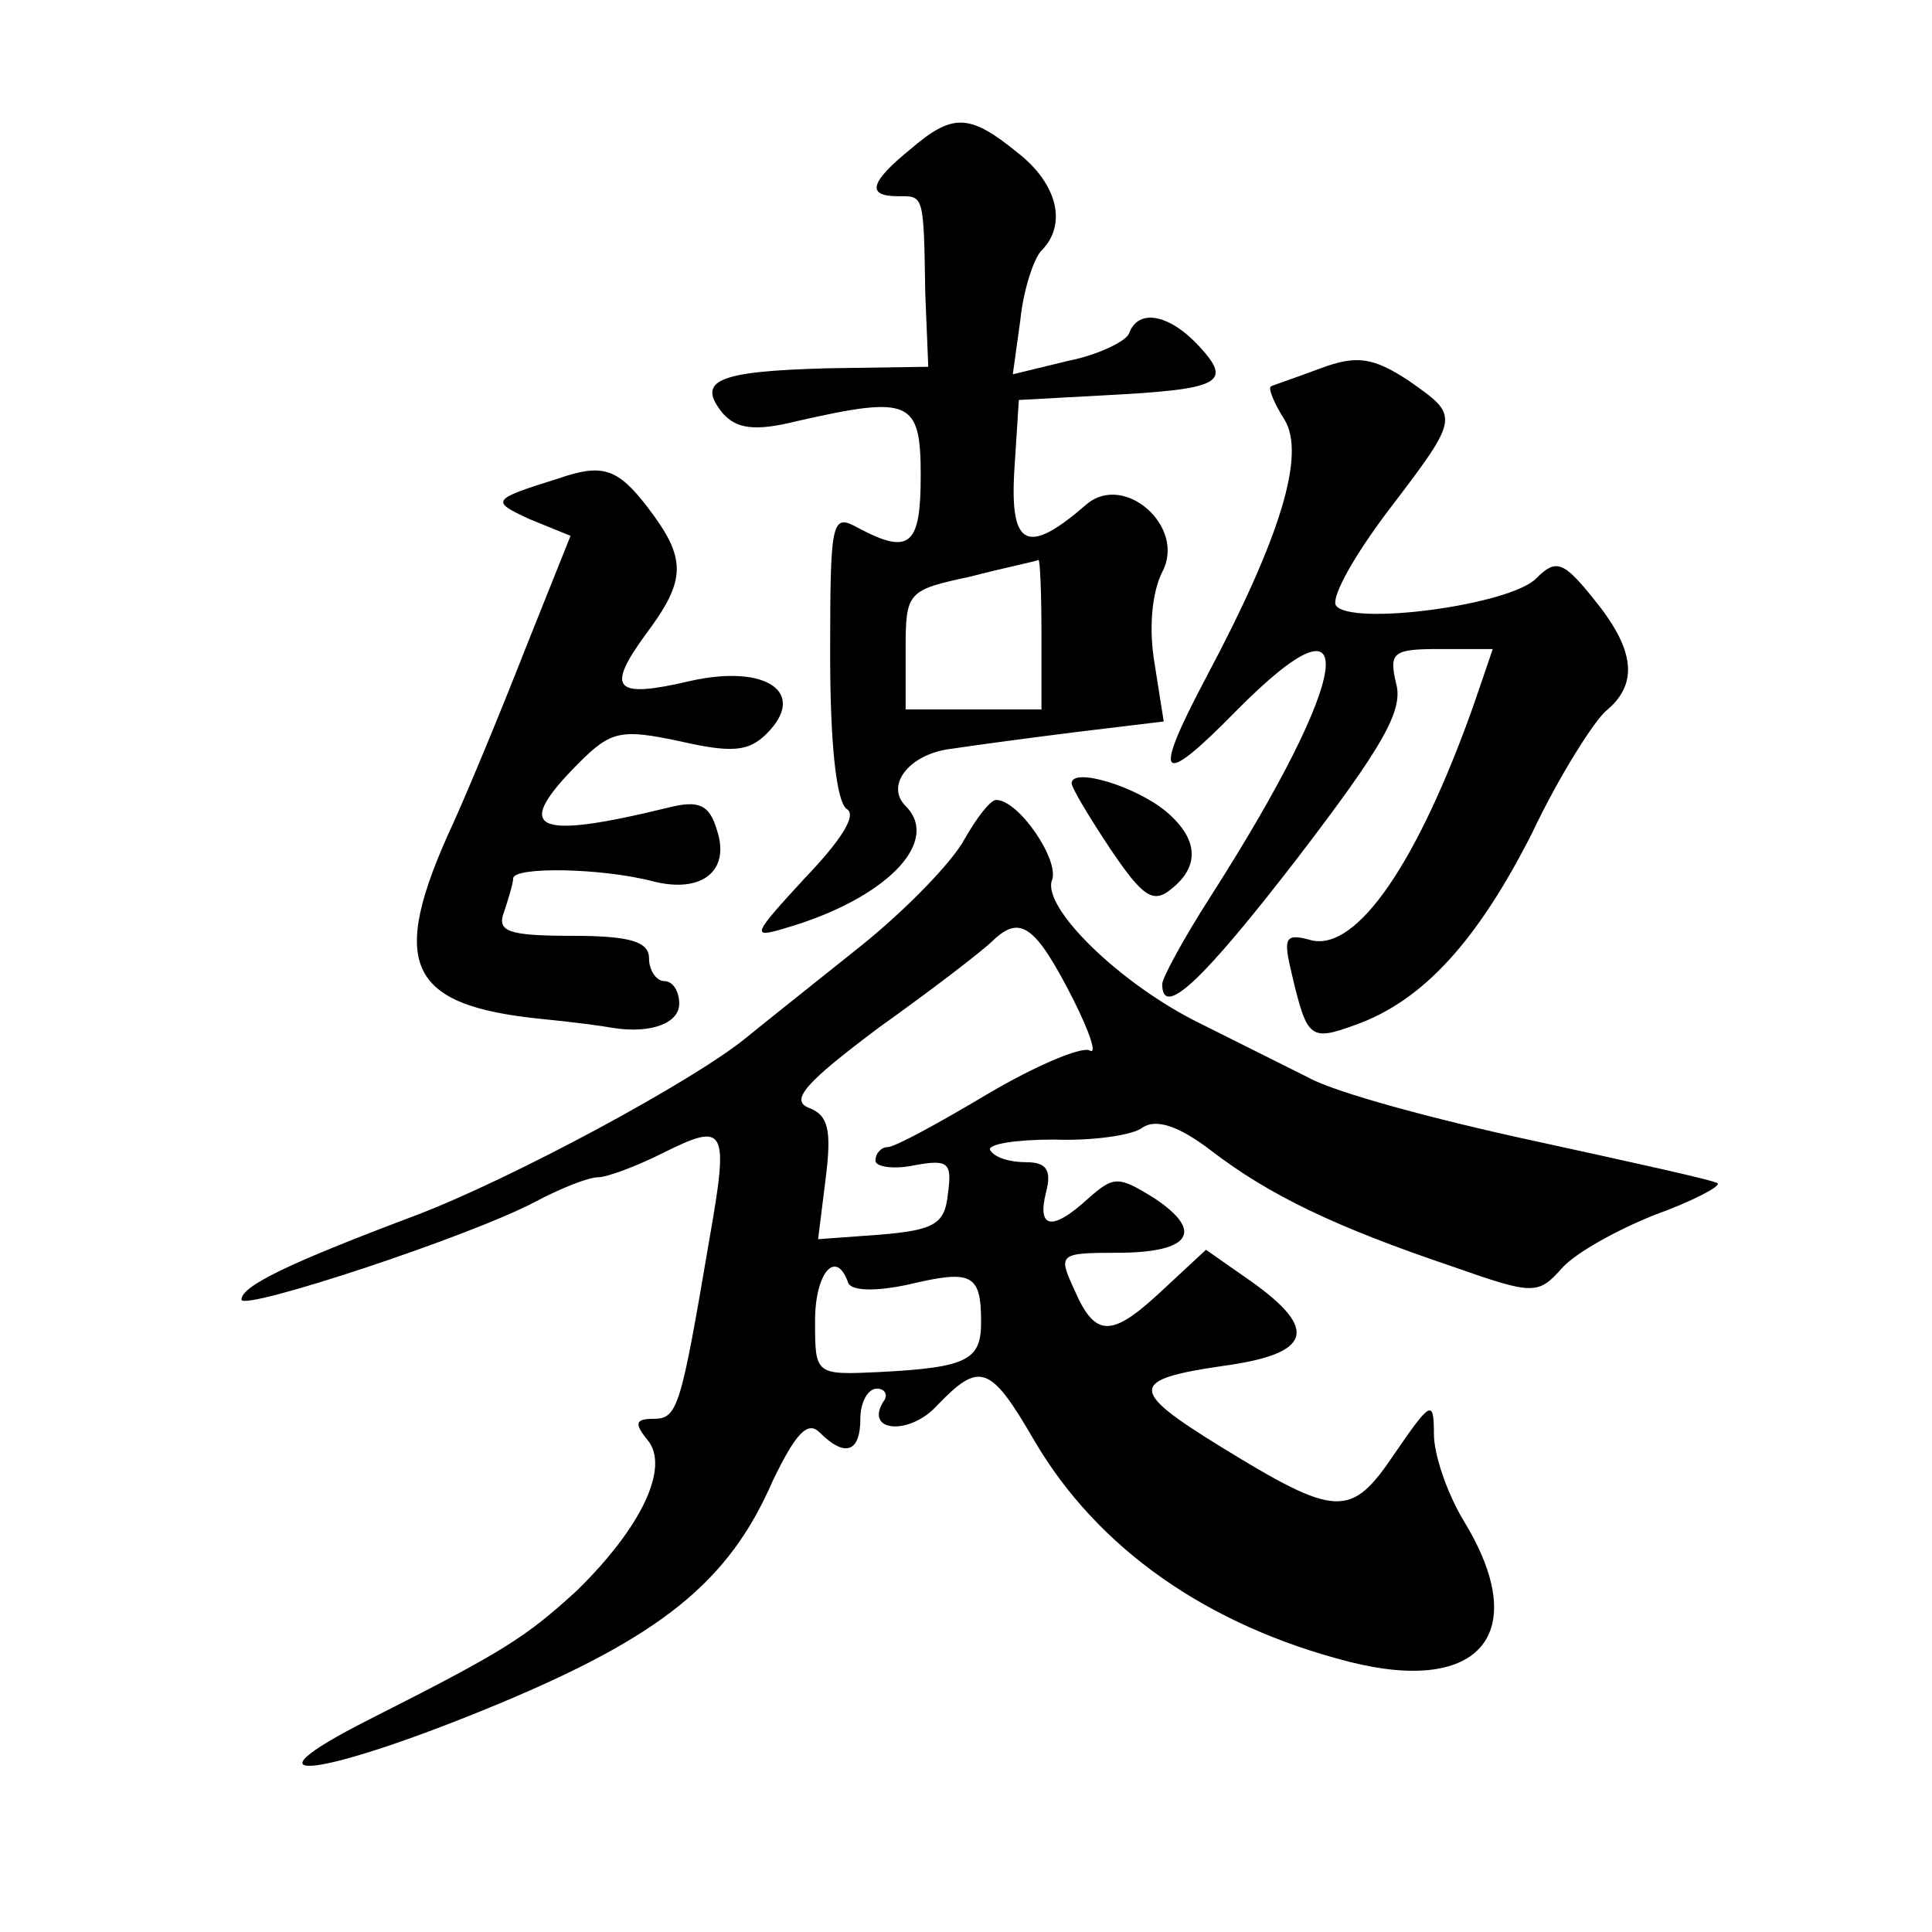
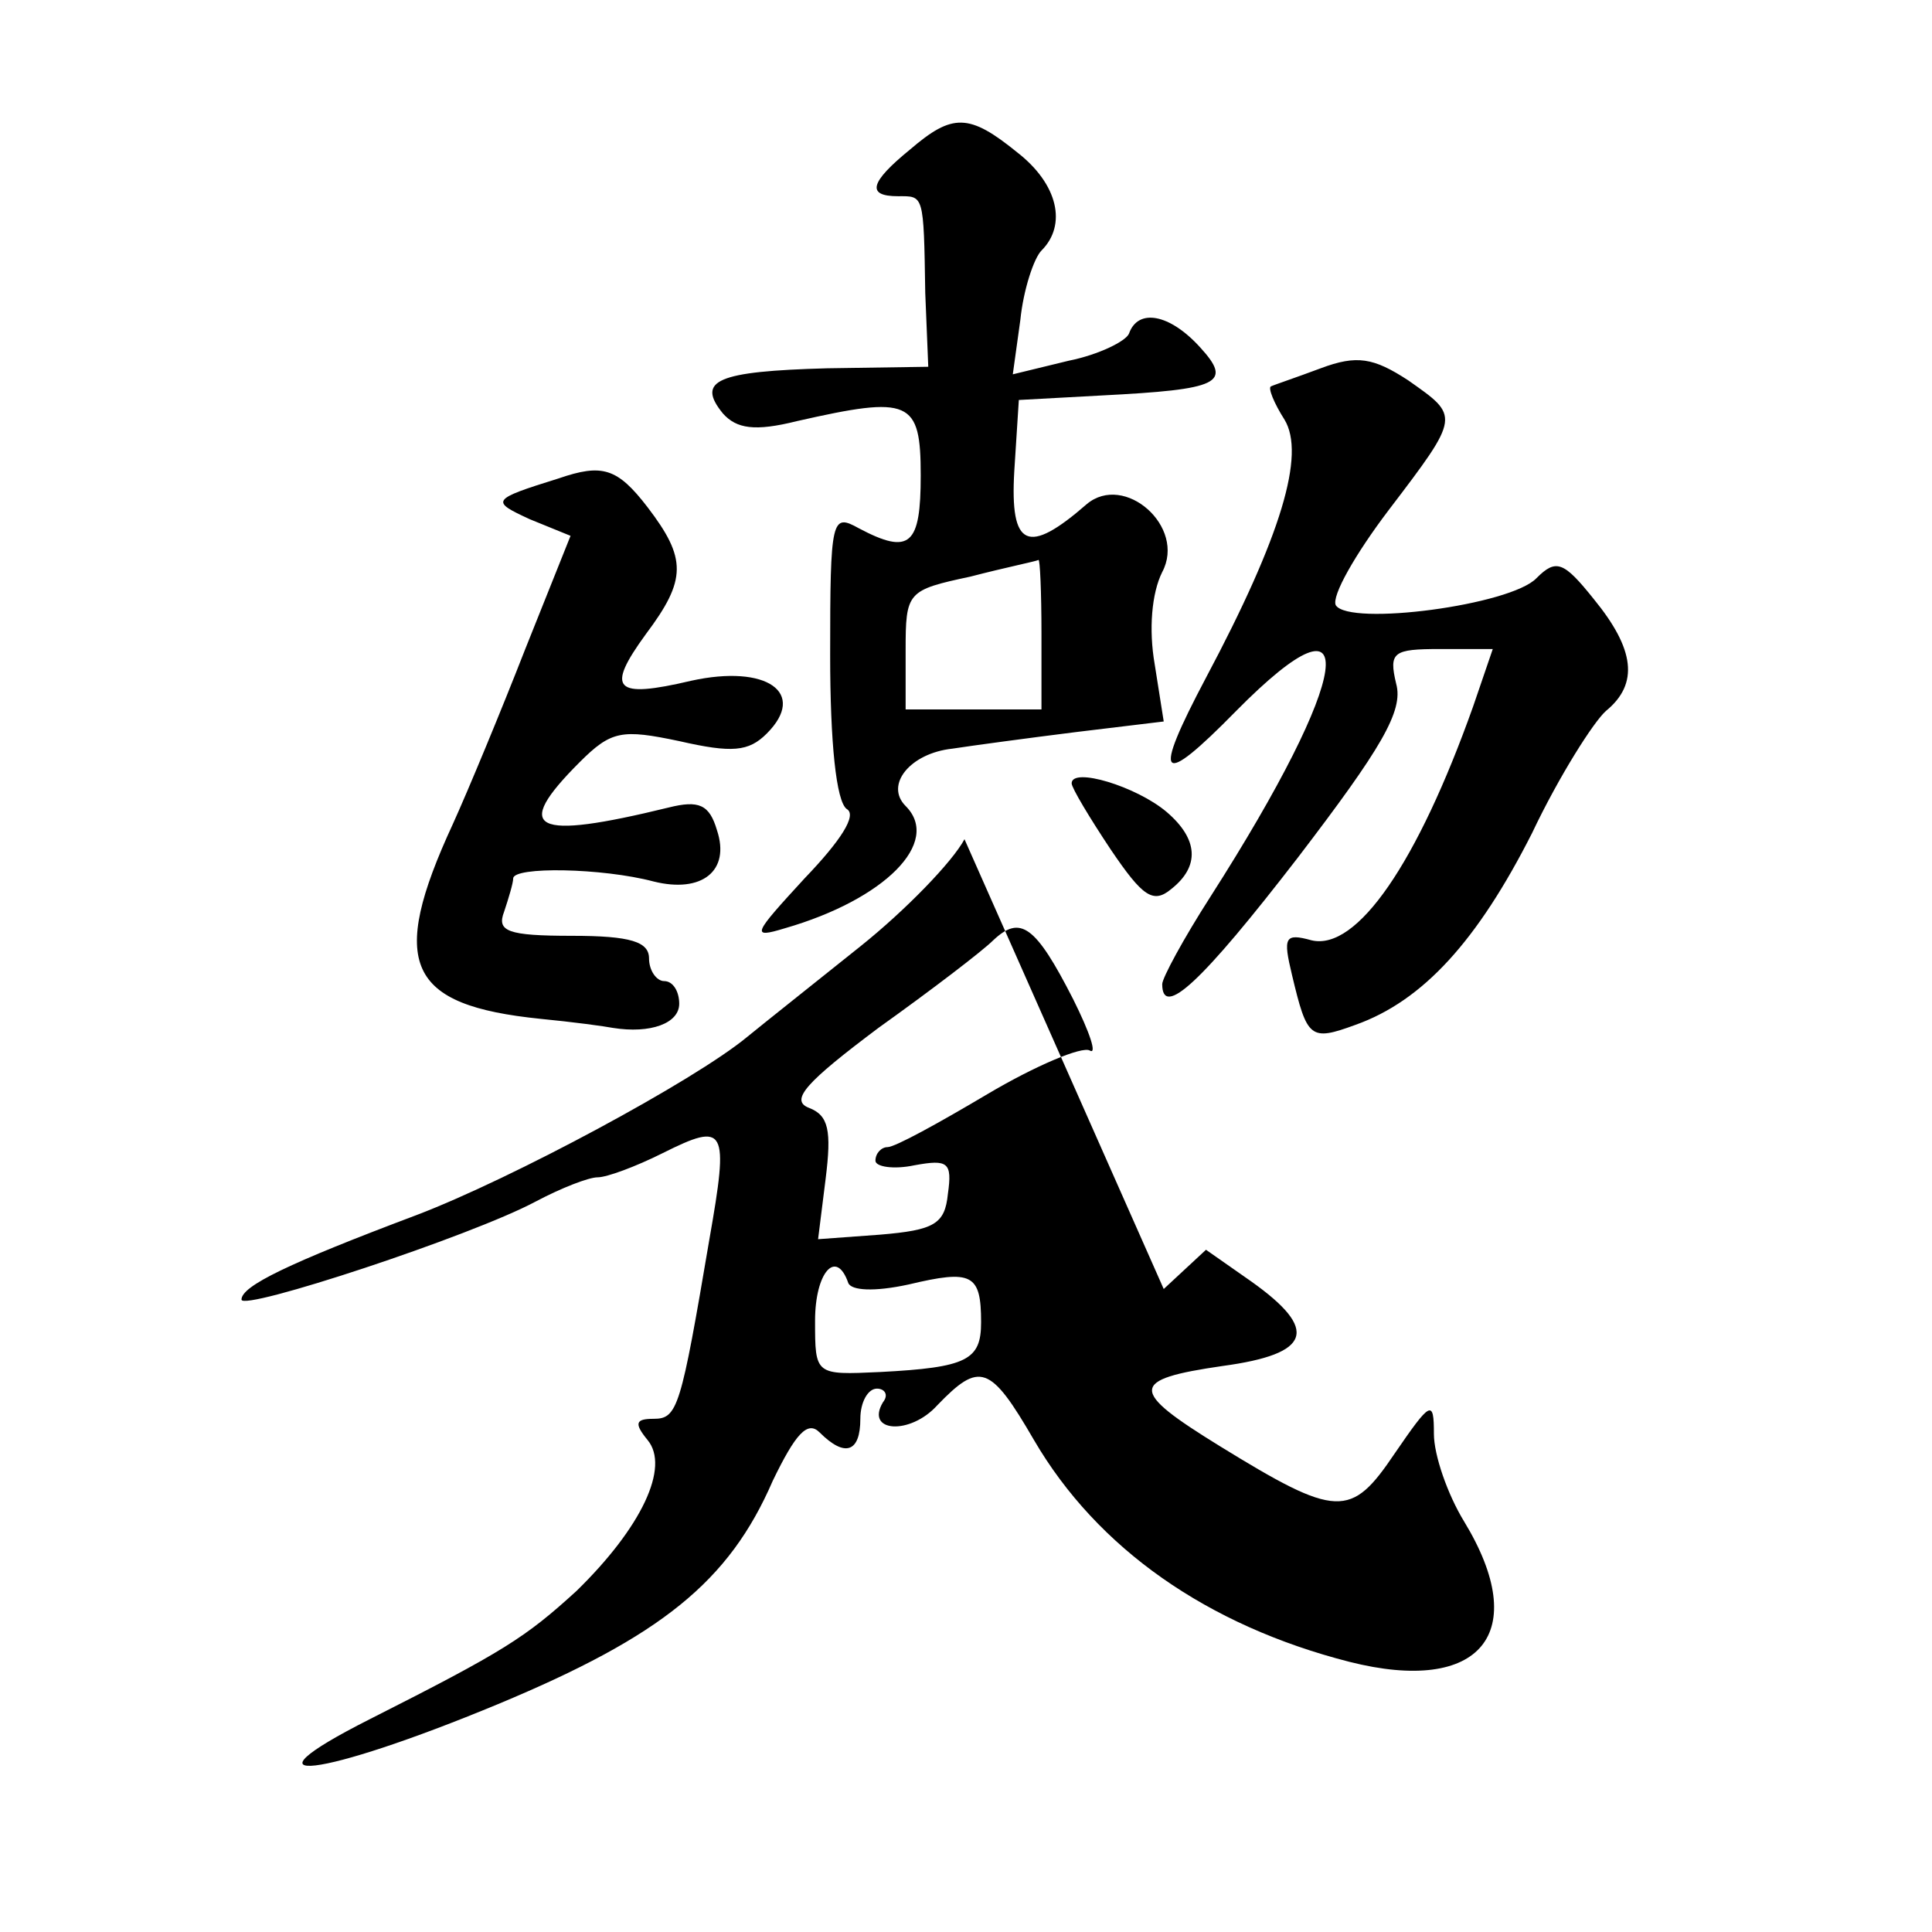
<svg xmlns="http://www.w3.org/2000/svg" version="1.0" width="128pt" height="128pt" viewBox="0 0 128 128" preserveAspectRatio="xMidYMid meet">
  <g transform="translate(0,128) scale(0.1,-0.1)" fill="#0" stroke="none">
-     <path d="M603 1181 c-27 -22 -29 -31 -8 -31 17 0 17 2 18 -64 l2 -49 -67 -1 c-73 -2 -87 -8 -69 -30 9 -10 21 -12 49 -5 75 17 82 14 82 -36 0 -46 -7 -53 -41 -35 -18 10 -19 7 -19 -84 0 -58 4 -97 11 -102 7 -4 -4 -21 -28 -46 -34 -37 -36 -40 -13 -33 66 19 104 57 80 81 -14 14 3 35 31 38 13 2 50 7 82 11 l58 7 -6 38 c-4 23 -2 47 5 61 16 30 -25 66 -50 45 -39 -34 -51 -29 -48 22 l3 47 55 3 c78 4 87 8 65 32 -20 22 -41 26 -47 9 -2 -5 -20 -14 -40 -18 l-37 -9 5 36 c2 20 9 41 14 46 17 17 11 44 -16 65 -32 26 -43 26 -71 2z m87 -321 l0 -50 -45 0 -45 0 0 39 c0 39 1 40 43 49 23 6 43 10 45 11 1 1 2 -21 2 -49z M875 1036 c-16 -6 -31 -11 -33 -12 -2 -1 2 -11 9 -22 14 -23 -2 -77 -52 -171 -36 -68 -31 -74 20 -22 86 87 77 24 -17 -123 -18 -28 -32 -54 -32 -58 0 -23 26 1 90 84 55 72 70 97 65 115 -5 21 -2 23 29 23 l35 0 -13 -38 c-37 -104 -77 -162 -107 -155 -18 5 -19 2 -13 -23 10 -42 12 -44 42 -33 45 16 81 56 117 127 18 38 41 74 49 81 22 18 19 41 -8 74 -20 25 -25 27 -38 14 -17 -18 -124 -32 -133 -18 -3 6 13 34 35 63 48 63 47 62 13 86 -23 15 -34 17 -58 8z M370 963 c-45 -14 -45 -15 -19 -27 l27 -11 -30 -75 c-16 -41 -38 -94 -48 -116 -43 -93 -30 -120 58 -129 21 -2 43 -5 48 -6 25 -4 44 3 44 16 0 8 -4 15 -10 15 -5 0 -10 7 -10 15 0 11 -12 15 -51 15 -43 0 -50 3 -45 16 3 9 6 19 6 22 0 8 59 7 93 -2 32 -8 51 7 42 34 -5 17 -12 20 -32 15 -90 -22 -104 -15 -59 30 21 21 28 22 66 14 35 -8 46 -7 58 5 27 27 0 46 -50 35 -51 -12 -57 -6 -30 31 27 36 27 50 1 84 -20 26 -30 29 -59 19z M710 761 c0 -3 12 -23 26 -44 21 -31 28 -36 40 -26 19 15 18 33 -3 51 -20 17 -63 30 -63 19z M639 724 c-8 -15 -39 -47 -69 -71 -30 -24 -64 -51 -75 -60 -35 -29 -156 -94 -219 -118 -85 -32 -116 -47 -116 -56 0 -8 152 42 195 65 17 9 35 16 41 16 6 0 25 7 43 16 42 21 44 17 31 -57 -19 -112 -21 -119 -37 -119 -12 0 -13 -3 -4 -14 15 -18 -4 -58 -47 -100 -34 -31 -48 -40 -137 -85 -91 -46 -33 -39 85 10 108 45 153 81 182 148 15 31 23 40 31 32 17 -17 27 -13 27 9 0 11 5 20 11 20 5 0 8 -4 4 -9 -12 -20 18 -22 36 -2 28 29 35 27 64 -23 42 -72 115 -123 209 -147 87 -22 121 19 76 93 -11 18 -20 44 -20 58 0 23 -2 22 -26 -13 -29 -43 -38 -43 -116 5 -60 37 -60 44 2 53 59 8 64 24 19 56 l-30 21 -28 -26 c-34 -32 -45 -33 -59 -1 -11 24 -11 25 28 25 49 0 58 14 25 36 -24 15 -27 15 -44 0 -24 -22 -34 -20 -28 4 4 15 0 20 -13 20 -11 0 -21 3 -24 8 -2 4 17 7 42 7 26 -1 53 3 59 8 9 6 24 1 45 -15 39 -30 83 -51 160 -77 54 -19 57 -19 73 -1 9 10 36 25 61 35 25 9 44 19 42 21 -2 2 -57 14 -121 28 -65 14 -132 32 -150 42 -18 9 -50 25 -72 36 -53 26 -105 77 -98 95 5 13 -22 53 -37 53 -4 0 -13 -12 -21 -26z m72 -106 c11 -22 16 -37 11 -34 -5 3 -36 -10 -68 -29 -32 -19 -61 -35 -66 -35 -4 0 -8 -4 -8 -9 0 -4 12 -6 26 -3 22 4 25 2 22 -19 -2 -20 -9 -24 -45 -27 l-41 -3 5 40 c4 32 2 42 -11 47 -13 5 -2 17 46 53 35 25 69 51 76 58 18 17 28 10 53 -39z m-149 -188 c2 -5 17 -6 40 -1 42 10 48 7 48 -25 0 -25 -9 -30 -67 -33 -43 -2 -43 -2 -43 34 0 32 14 48 22 25z" />
+     <path d="M603 1181 c-27 -22 -29 -31 -8 -31 17 0 17 2 18 -64 l2 -49 -67 -1 c-73 -2 -87 -8 -69 -30 9 -10 21 -12 49 -5 75 17 82 14 82 -36 0 -46 -7 -53 -41 -35 -18 10 -19 7 -19 -84 0 -58 4 -97 11 -102 7 -4 -4 -21 -28 -46 -34 -37 -36 -40 -13 -33 66 19 104 57 80 81 -14 14 3 35 31 38 13 2 50 7 82 11 l58 7 -6 38 c-4 23 -2 47 5 61 16 30 -25 66 -50 45 -39 -34 -51 -29 -48 22 l3 47 55 3 c78 4 87 8 65 32 -20 22 -41 26 -47 9 -2 -5 -20 -14 -40 -18 l-37 -9 5 36 c2 20 9 41 14 46 17 17 11 44 -16 65 -32 26 -43 26 -71 2z m87 -321 l0 -50 -45 0 -45 0 0 39 c0 39 1 40 43 49 23 6 43 10 45 11 1 1 2 -21 2 -49z M875 1036 c-16 -6 -31 -11 -33 -12 -2 -1 2 -11 9 -22 14 -23 -2 -77 -52 -171 -36 -68 -31 -74 20 -22 86 87 77 24 -17 -123 -18 -28 -32 -54 -32 -58 0 -23 26 1 90 84 55 72 70 97 65 115 -5 21 -2 23 29 23 l35 0 -13 -38 c-37 -104 -77 -162 -107 -155 -18 5 -19 2 -13 -23 10 -42 12 -44 42 -33 45 16 81 56 117 127 18 38 41 74 49 81 22 18 19 41 -8 74 -20 25 -25 27 -38 14 -17 -18 -124 -32 -133 -18 -3 6 13 34 35 63 48 63 47 62 13 86 -23 15 -34 17 -58 8z M370 963 c-45 -14 -45 -15 -19 -27 l27 -11 -30 -75 c-16 -41 -38 -94 -48 -116 -43 -93 -30 -120 58 -129 21 -2 43 -5 48 -6 25 -4 44 3 44 16 0 8 -4 15 -10 15 -5 0 -10 7 -10 15 0 11 -12 15 -51 15 -43 0 -50 3 -45 16 3 9 6 19 6 22 0 8 59 7 93 -2 32 -8 51 7 42 34 -5 17 -12 20 -32 15 -90 -22 -104 -15 -59 30 21 21 28 22 66 14 35 -8 46 -7 58 5 27 27 0 46 -50 35 -51 -12 -57 -6 -30 31 27 36 27 50 1 84 -20 26 -30 29 -59 19z M710 761 c0 -3 12 -23 26 -44 21 -31 28 -36 40 -26 19 15 18 33 -3 51 -20 17 -63 30 -63 19z M639 724 c-8 -15 -39 -47 -69 -71 -30 -24 -64 -51 -75 -60 -35 -29 -156 -94 -219 -118 -85 -32 -116 -47 -116 -56 0 -8 152 42 195 65 17 9 35 16 41 16 6 0 25 7 43 16 42 21 44 17 31 -57 -19 -112 -21 -119 -37 -119 -12 0 -13 -3 -4 -14 15 -18 -4 -58 -47 -100 -34 -31 -48 -40 -137 -85 -91 -46 -33 -39 85 10 108 45 153 81 182 148 15 31 23 40 31 32 17 -17 27 -13 27 9 0 11 5 20 11 20 5 0 8 -4 4 -9 -12 -20 18 -22 36 -2 28 29 35 27 64 -23 42 -72 115 -123 209 -147 87 -22 121 19 76 93 -11 18 -20 44 -20 58 0 23 -2 22 -26 -13 -29 -43 -38 -43 -116 5 -60 37 -60 44 2 53 59 8 64 24 19 56 l-30 21 -28 -26 z m72 -106 c11 -22 16 -37 11 -34 -5 3 -36 -10 -68 -29 -32 -19 -61 -35 -66 -35 -4 0 -8 -4 -8 -9 0 -4 12 -6 26 -3 22 4 25 2 22 -19 -2 -20 -9 -24 -45 -27 l-41 -3 5 40 c4 32 2 42 -11 47 -13 5 -2 17 46 53 35 25 69 51 76 58 18 17 28 10 53 -39z m-149 -188 c2 -5 17 -6 40 -1 42 10 48 7 48 -25 0 -25 -9 -30 -67 -33 -43 -2 -43 -2 -43 34 0 32 14 48 22 25z" />
  </g>
</svg>